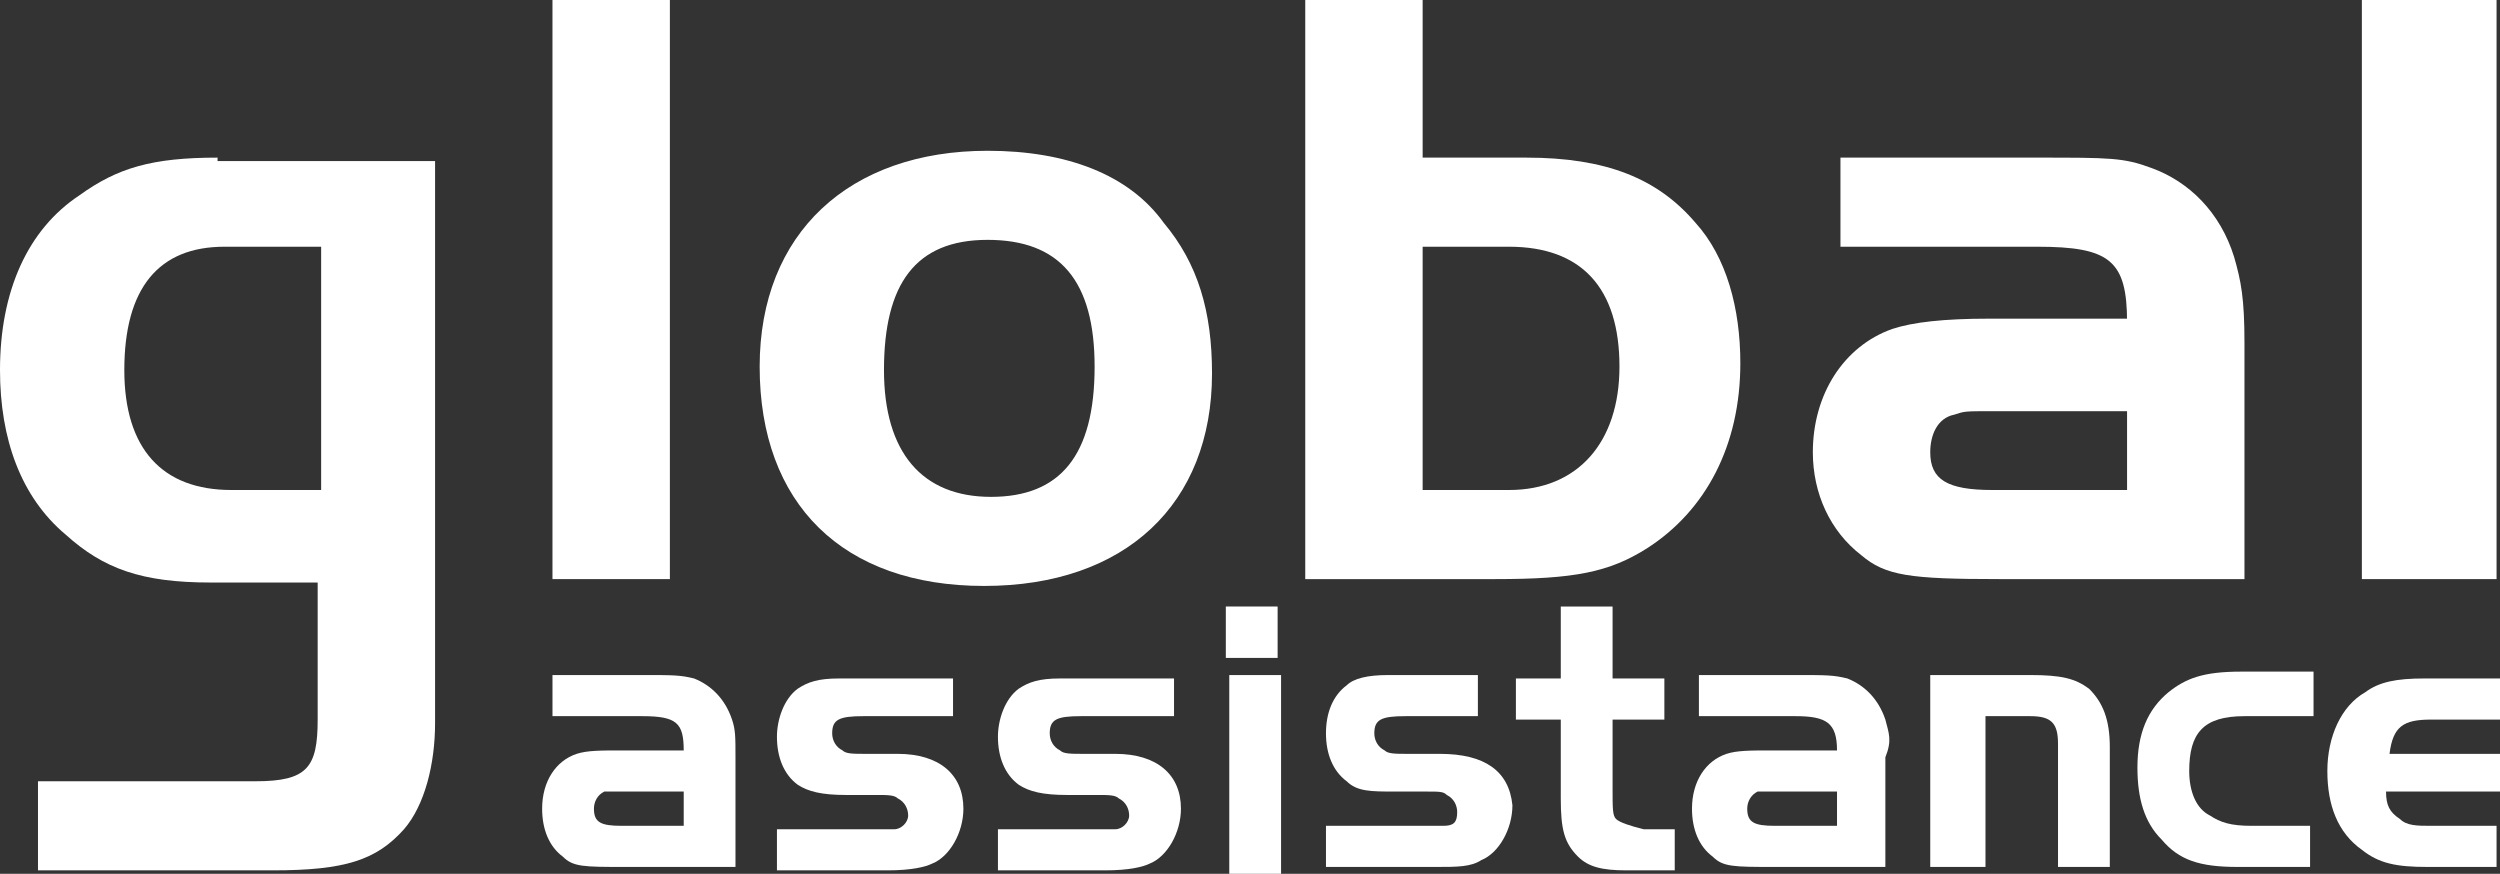
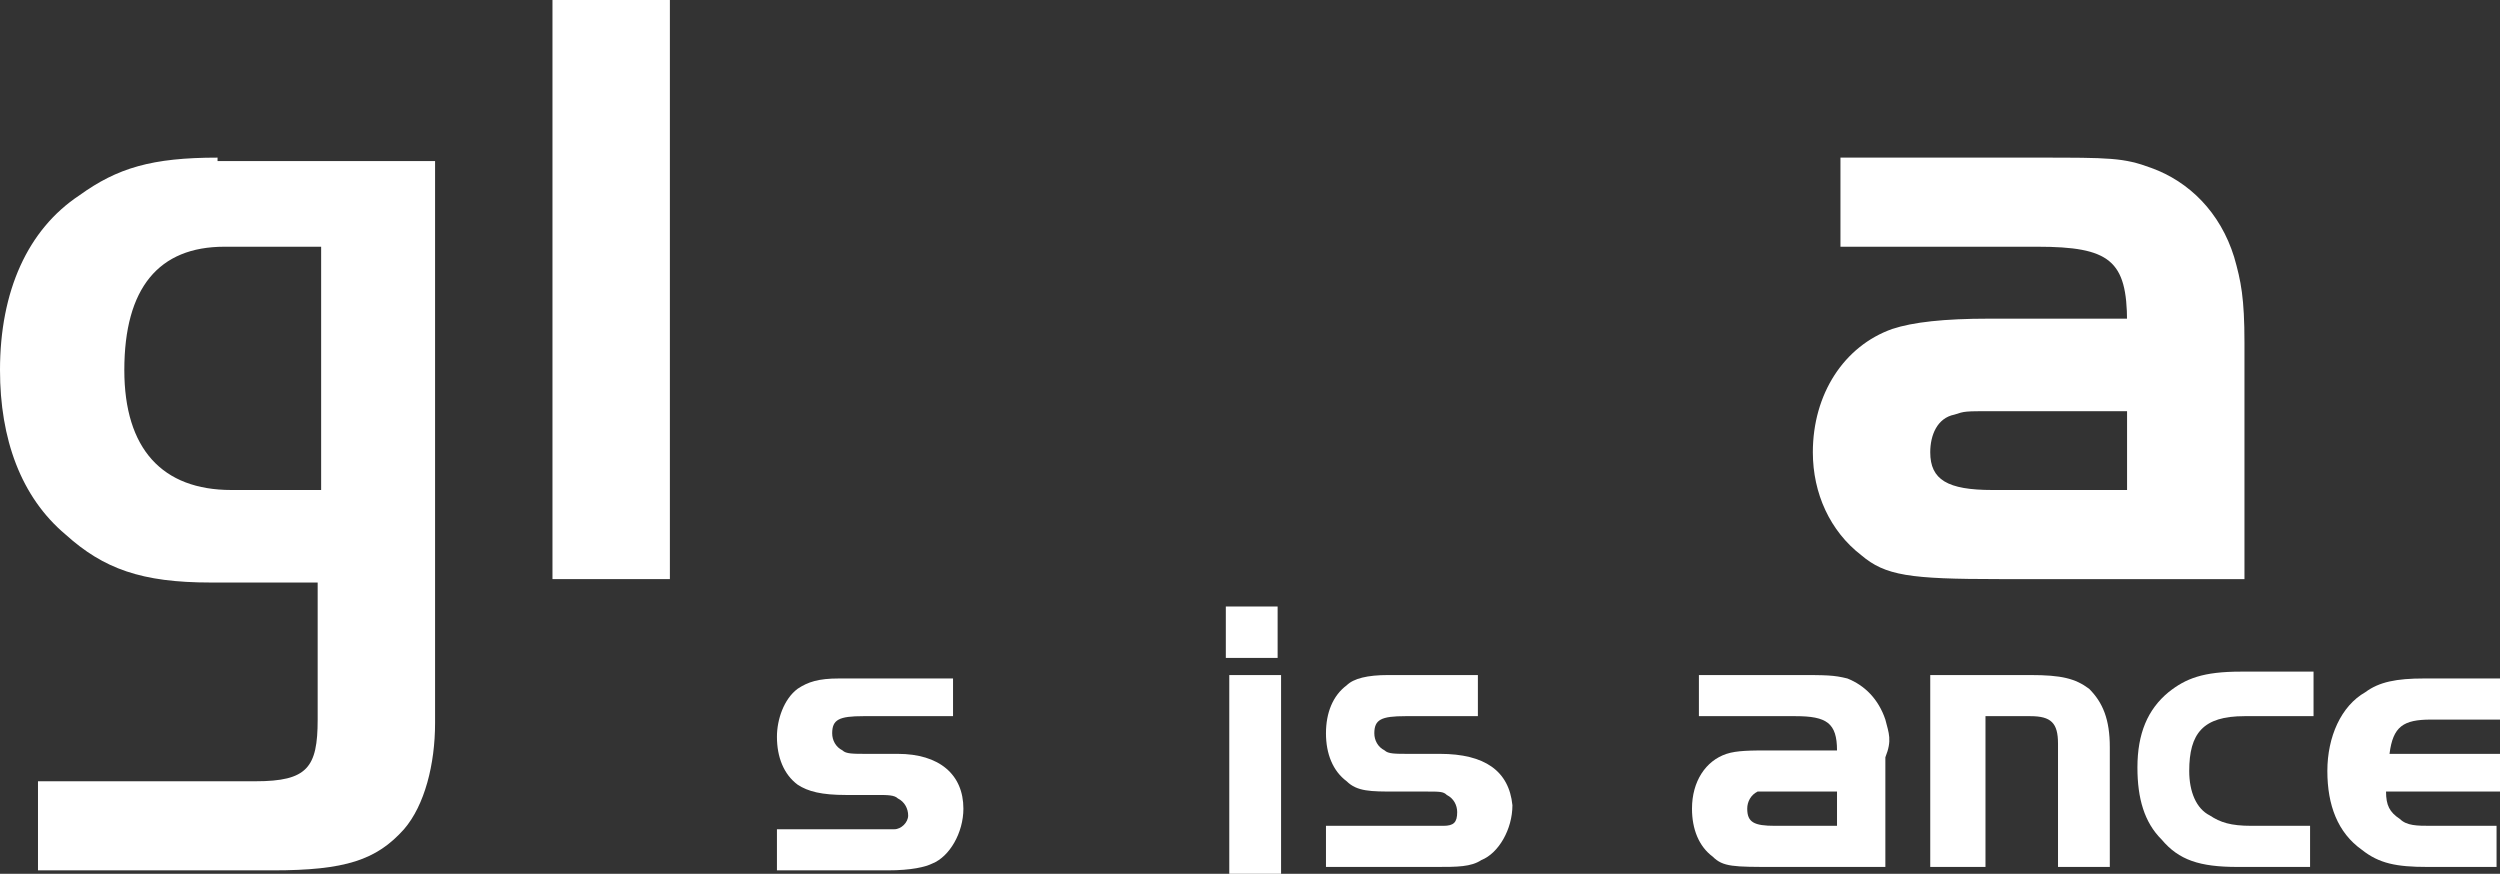
<svg xmlns="http://www.w3.org/2000/svg" width="103" height="36" viewBox="0 0 103 36" fill="none">
  <rect x="0" y="0" width="103" height="36" fill="#333333" stroke="none" />
-   <path d="M62.881 6.494C66.153 6.494 68.287 7.341 69.852 9.176C71.133 10.588 71.702 12.706 71.702 14.965C71.702 18.353 70.279 21.035 67.861 22.588C66.296 23.576 64.873 23.859 61.601 23.859H53.776V0H58.613V6.494H62.881ZM58.613 20.188H62.17C65.015 20.188 66.722 18.212 66.722 15.106C66.722 11.859 65.157 10.165 62.17 10.165H58.613V20.188Z" fill="white" />
  <path d="M87.635 13.271C87.635 10.729 86.924 10.165 83.936 10.165H75.827V6.494H83.936C86.924 6.494 87.493 6.494 88.631 6.918C90.196 7.482 91.477 8.753 92.046 10.588C92.33 11.576 92.472 12.282 92.472 14.118V23.859H82.371C78.673 23.859 77.677 23.718 76.681 22.871C75.4 21.882 74.689 20.329 74.689 18.635C74.689 16.235 75.97 14.259 77.961 13.553C78.815 13.271 80.095 13.129 81.945 13.129H87.635V13.271ZM82.087 16.941C80.949 16.941 80.949 16.941 80.522 17.082C79.811 17.224 79.526 17.929 79.526 18.635C79.526 19.765 80.237 20.188 82.087 20.188H87.635V16.941H82.087Z" fill="white" />
-   <path d="M97.309 23.859V0H102.858V23.859H97.309Z" fill="white" />
+   <path d="M97.309 23.859V0H102.858H97.309Z" fill="white" />
  <path d="M22.762 23.859V0H27.599V23.859H22.762Z" fill="white" />
-   <path d="M47.943 9.176C49.366 10.871 49.935 12.847 49.935 15.388C49.935 20.753 46.378 24.141 40.546 24.141C34.713 24.141 31.298 20.753 31.298 15.106C31.298 9.6 34.997 6.212 40.688 6.212C43.96 6.212 46.521 7.2 47.943 9.176ZM36.42 15.247C36.42 18.635 37.985 20.471 40.83 20.471C43.675 20.471 45.098 18.776 45.098 15.106C45.098 11.576 43.675 9.882 40.688 9.882C37.7 9.882 36.42 11.718 36.42 15.247Z" fill="white" />
  <path d="M8.963 6.494C6.26 6.494 4.837 6.918 3.272 8.047C1.138 9.459 0 12 0 15.247C0 18.071 0.854 20.471 2.703 22.024C4.268 23.435 5.833 24 8.678 24H13.088V29.647C13.088 31.623 12.662 32.188 10.528 32.188H1.565V35.859H11.239C14.226 35.859 15.507 35.435 16.645 34.165C17.499 33.176 17.925 31.482 17.925 29.788V24V16.8V6.635H8.963V6.494ZM13.231 20.188H9.532C6.686 20.188 5.122 18.494 5.122 15.247C5.122 11.859 6.544 10.165 9.247 10.165H13.231V16.518V20.188Z" fill="white" />
-   <path d="M28.169 30.918C28.169 29.788 27.884 29.506 26.461 29.506H22.762V27.812H26.461C27.742 27.812 28.026 27.812 28.595 27.953C29.307 28.235 29.876 28.8 30.16 29.647C30.302 30.071 30.302 30.353 30.302 31.2V35.718H25.75C24.043 35.718 23.616 35.718 23.189 35.294C22.62 34.871 22.336 34.165 22.336 33.318C22.336 32.188 22.905 31.341 23.758 31.059C24.185 30.918 24.754 30.918 25.608 30.918H28.169ZM25.608 32.612C25.039 32.612 25.039 32.612 24.896 32.612C24.612 32.753 24.47 33.035 24.47 33.318C24.47 33.882 24.754 34.024 25.608 34.024H28.169V32.612H25.608Z" fill="white" />
  <path d="M39.407 29.506H35.566C34.571 29.506 34.286 29.647 34.286 30.212C34.286 30.494 34.428 30.776 34.713 30.918C34.855 31.059 35.139 31.059 35.709 31.059H36.989C38.696 31.059 39.692 31.906 39.692 33.318C39.692 34.306 39.123 35.294 38.412 35.577C38.127 35.718 37.558 35.859 36.562 35.859H32.01V34.165H35.851C36.42 34.165 36.704 34.165 36.847 34.165C37.131 34.165 37.416 33.882 37.416 33.6C37.416 33.318 37.273 33.035 36.989 32.894C36.847 32.753 36.562 32.753 36.135 32.753H34.855C33.859 32.753 33.29 32.612 32.863 32.329C32.294 31.906 32.01 31.2 32.01 30.353C32.01 29.647 32.294 28.8 32.863 28.377C33.29 28.094 33.717 27.953 34.571 27.953H39.265V29.506H39.407Z" fill="white" />
-   <path d="M48.37 29.506H44.529C43.533 29.506 43.249 29.647 43.249 30.212C43.249 30.494 43.391 30.776 43.675 30.918C43.818 31.059 44.102 31.059 44.671 31.059H45.952C47.659 31.059 48.655 31.906 48.655 33.318C48.655 34.306 48.086 35.294 47.374 35.577C47.09 35.718 46.521 35.859 45.525 35.859H41.115V34.165H44.956C45.525 34.165 45.809 34.165 45.952 34.165C46.236 34.165 46.521 33.882 46.521 33.6C46.521 33.318 46.379 33.035 46.094 32.894C45.952 32.753 45.667 32.753 45.24 32.753H43.96C42.964 32.753 42.395 32.612 41.968 32.329C41.399 31.906 41.115 31.2 41.115 30.353C41.115 29.647 41.399 28.8 41.968 28.377C42.395 28.094 42.822 27.953 43.675 27.953H48.37V29.506Z" fill="white" />
  <path d="M52.78 27.812V36H50.646V27.812H52.78Z" fill="white" />
  <path d="M83.652 27.812C84.932 27.812 85.501 27.953 86.07 28.377C86.639 28.941 86.924 29.647 86.924 30.776V35.718H84.79V30.635C84.79 29.788 84.505 29.506 83.652 29.506H81.802V35.718H79.526V27.812H83.652Z" fill="white" />
  <path d="M95.033 29.506H92.472C90.765 29.506 90.196 30.212 90.196 31.765C90.196 32.612 90.481 33.318 91.05 33.6C91.477 33.882 91.903 34.024 92.757 34.024H95.175V35.718H92.188C90.623 35.718 89.769 35.435 89.058 34.588C88.347 33.882 88.062 32.894 88.062 31.624C88.062 30.212 88.489 29.224 89.343 28.518C90.054 27.953 90.765 27.671 92.33 27.671H95.318V29.506H95.033Z" fill="white" />
  <path d="M102.858 32.612H98.305C98.305 33.176 98.448 33.459 98.874 33.741C99.159 34.023 99.586 34.024 100.155 34.024H102.858V35.718H100.012C98.732 35.718 98.021 35.577 97.309 35.012C96.314 34.306 95.887 33.176 95.887 31.765C95.887 30.353 96.456 29.082 97.452 28.518C98.021 28.094 98.732 27.953 99.87 27.953H103V29.647H100.155C99.017 29.647 98.59 29.929 98.448 31.059H103V32.612H102.858Z" fill="white" />
  <path d="M50.504 24.988H52.638V27.106H50.504V24.988Z" fill="white" />
  <path d="M59.325 31.059H58.044C57.475 31.059 57.191 31.059 57.048 30.918C56.764 30.776 56.622 30.494 56.622 30.212C56.622 29.647 56.906 29.506 57.902 29.506H60.889V27.812H57.191C56.337 27.812 55.768 27.953 55.483 28.235C54.914 28.659 54.63 29.365 54.63 30.212C54.63 31.059 54.914 31.765 55.483 32.188C55.91 32.612 56.479 32.612 57.475 32.612H58.756C59.325 32.612 59.467 32.612 59.609 32.753C59.894 32.894 60.036 33.176 60.036 33.459C60.036 33.882 59.894 34.024 59.467 34.024C59.325 34.024 59.04 34.024 58.471 34.024H54.63V35.718H59.182C60.036 35.718 60.605 35.718 61.032 35.435C61.743 35.153 62.312 34.165 62.312 33.176C62.17 31.765 61.174 31.059 59.325 31.059Z" fill="white" />
  <path d="M77.677 29.647C77.392 28.8 76.823 28.235 76.112 27.953C75.543 27.812 75.258 27.812 73.978 27.812H69.995V29.506H73.978C75.258 29.506 75.685 29.788 75.685 30.918H72.982C72.128 30.918 71.559 30.918 71.133 31.059C70.279 31.341 69.71 32.188 69.71 33.318C69.71 34.165 69.995 34.871 70.564 35.294C70.99 35.718 71.417 35.718 73.124 35.718H77.677V31.2C77.961 30.494 77.819 30.212 77.677 29.647ZM75.685 34.024H73.124C72.271 34.024 71.986 33.882 71.986 33.318C71.986 33.035 72.129 32.753 72.413 32.612C72.555 32.612 72.555 32.612 73.124 32.612H75.685V34.024Z" fill="white" />
-   <path d="M66.58 33.741C66.438 33.6 66.438 33.318 66.438 32.471V29.647H68.572V27.953H66.438V24.988H64.304V27.953H63.166H62.455V29.647H62.881H64.304V32.894C64.304 34.165 64.446 34.729 65.015 35.294C65.442 35.718 66.011 35.859 67.007 35.859H68.999V34.165H67.718C67.149 34.024 66.722 33.882 66.58 33.741Z" fill="white" />
</svg>